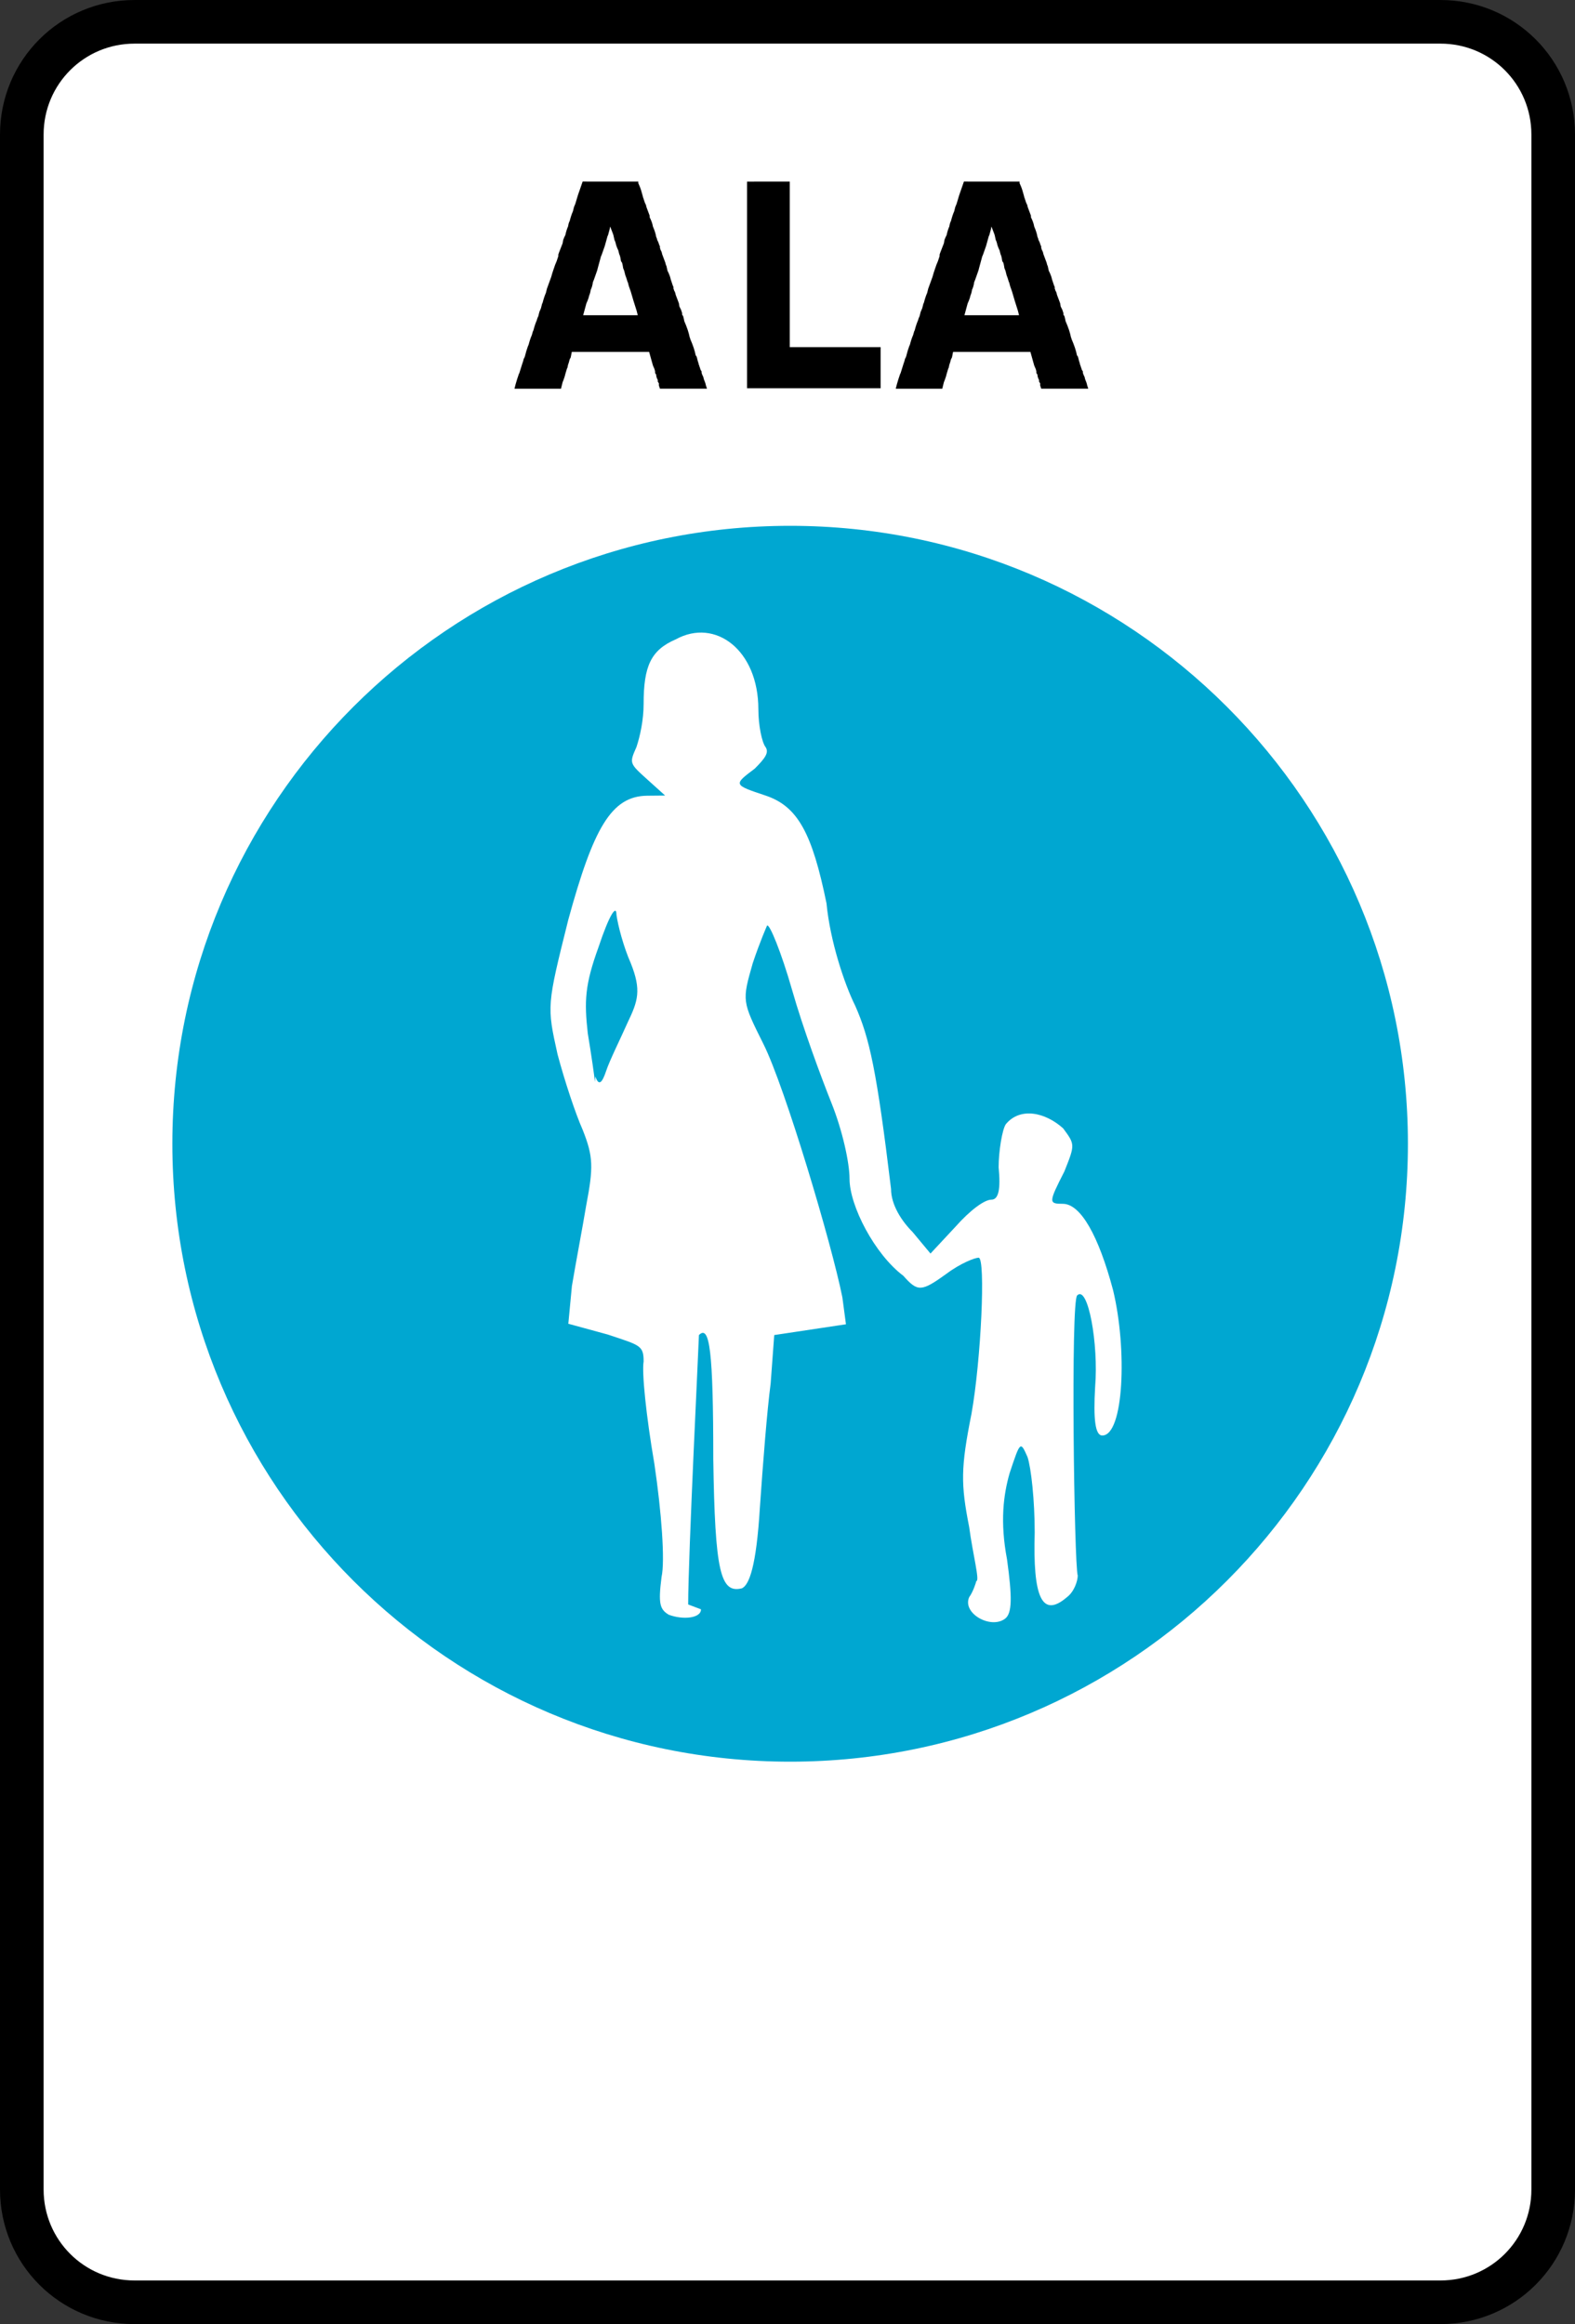
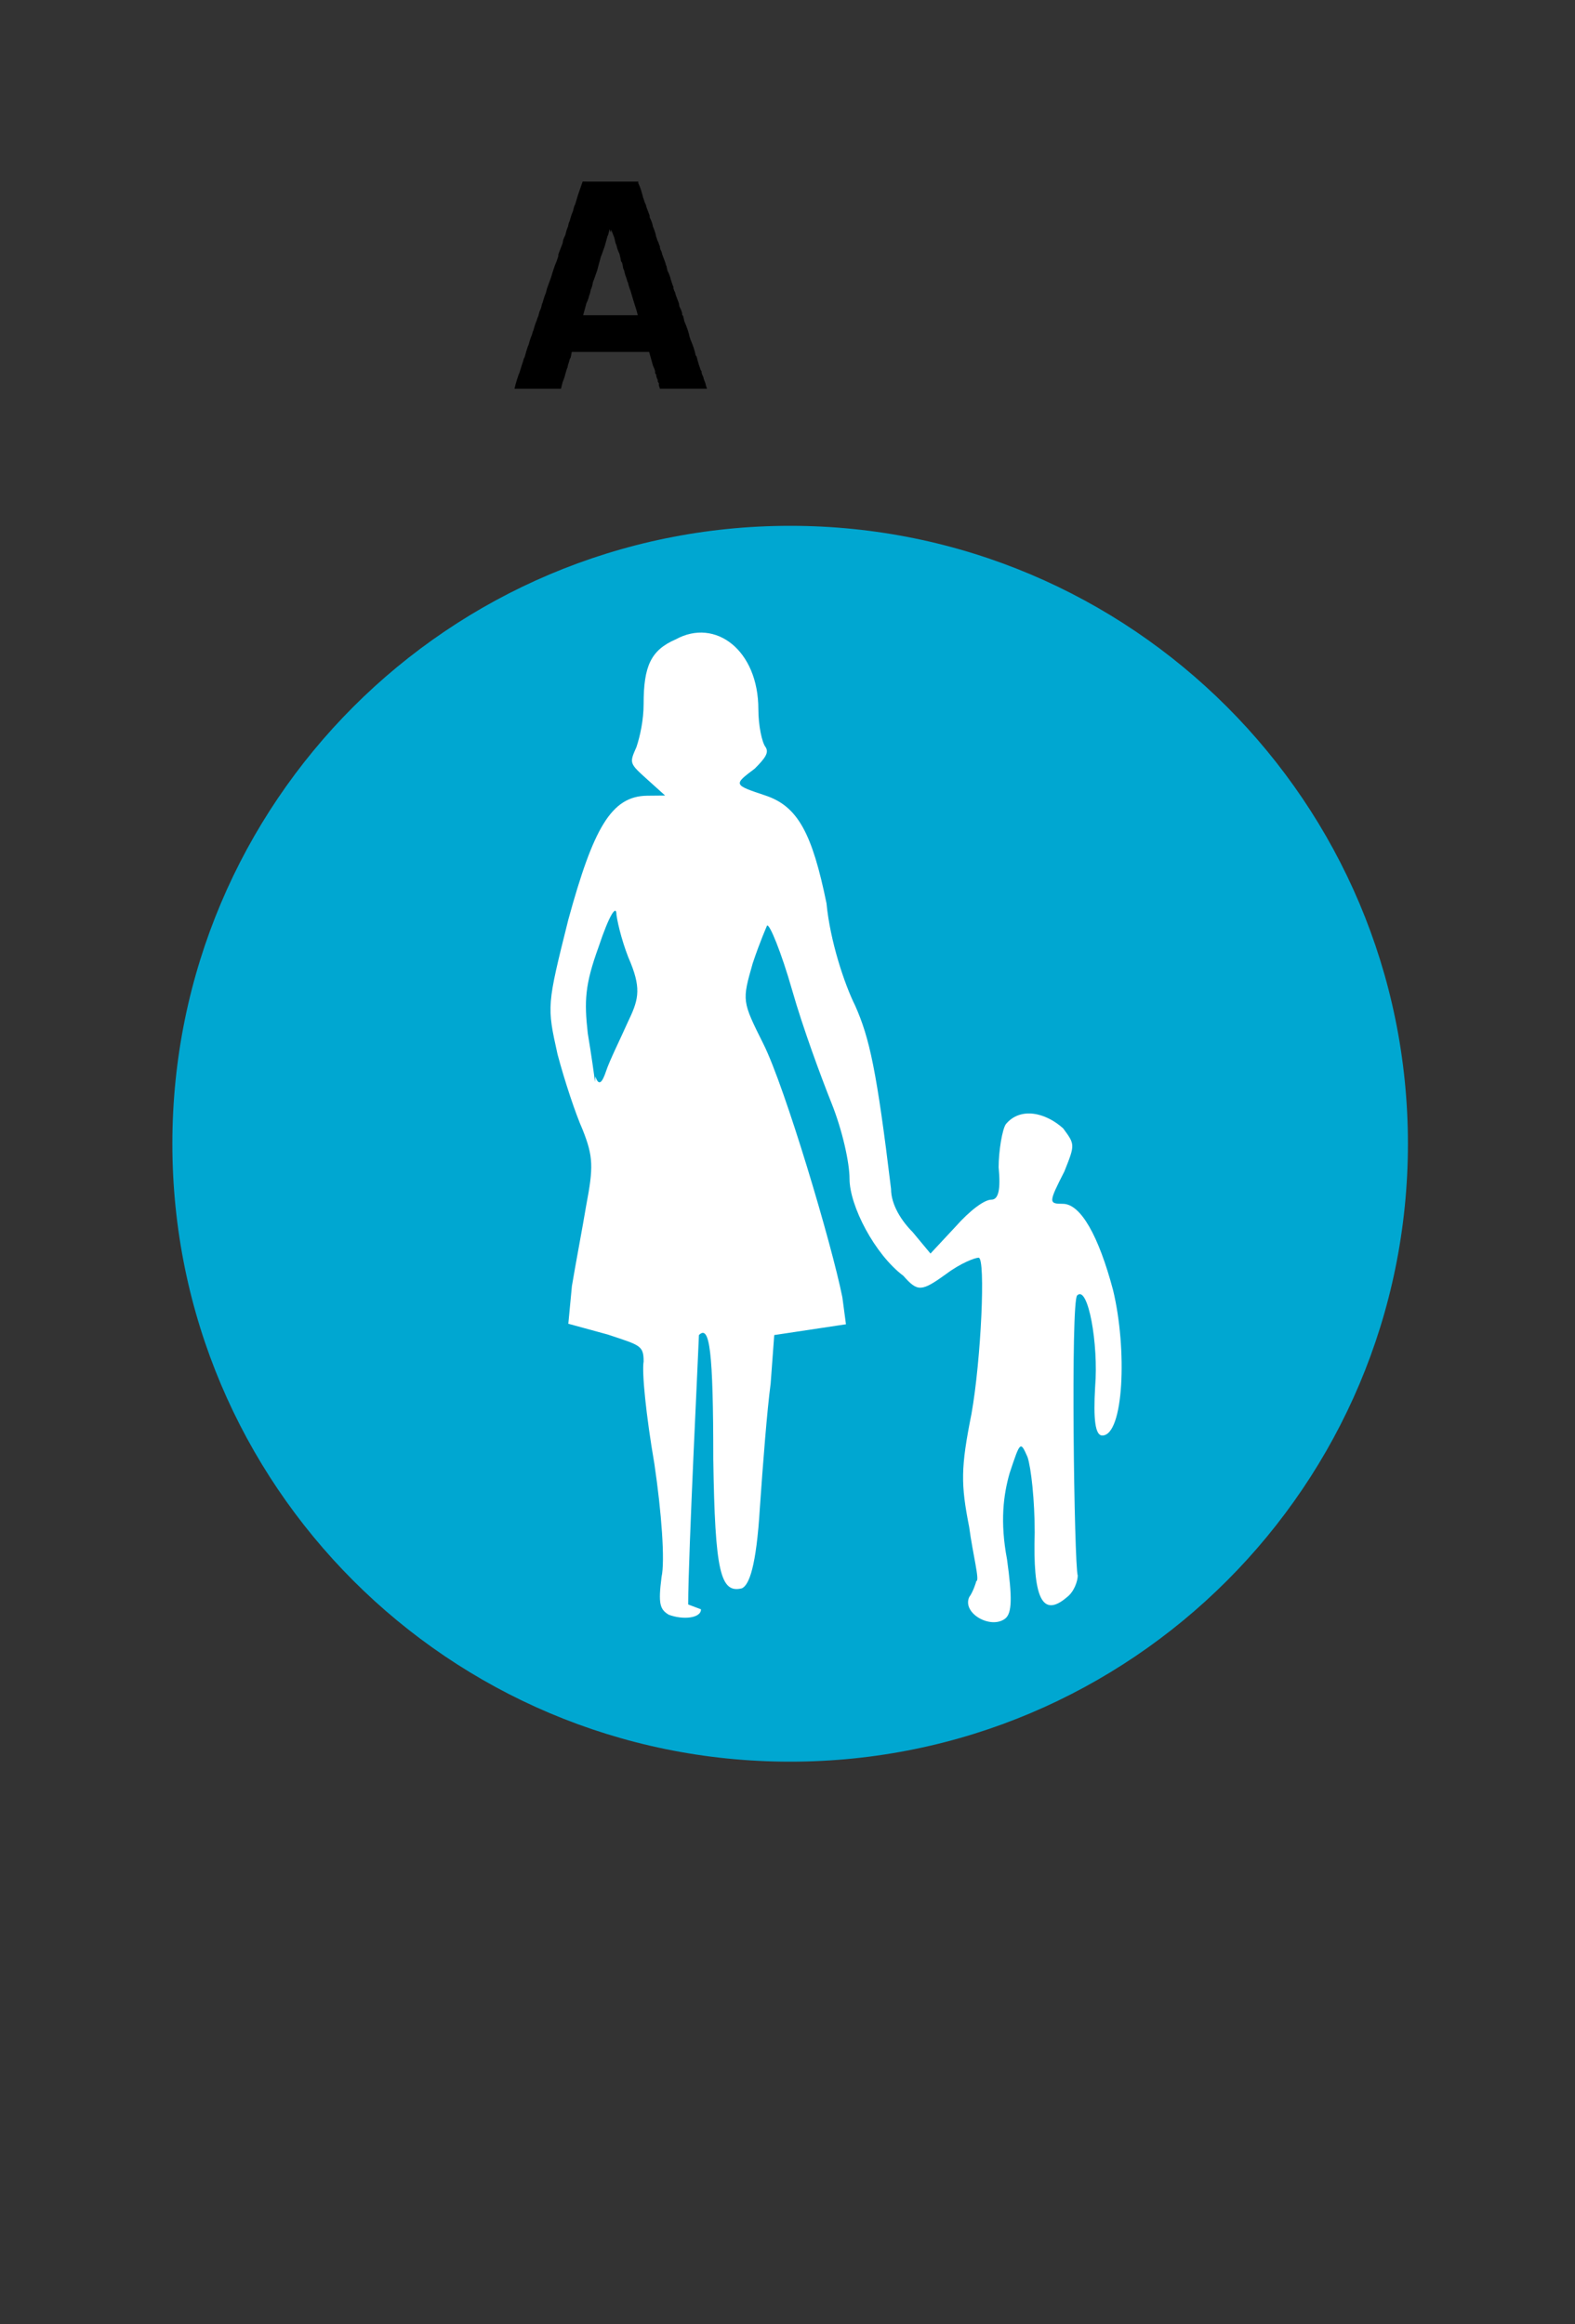
<svg xmlns="http://www.w3.org/2000/svg" version="1.1" id="svg4752" viewBox="0 0 252.808 372.957" height="105.257mm" width="71.348mm">
  <rect x="0" y="0" width="252.808" height="372.957" fill="#333333" stroke="none" />
  <defs id="defs4754" />
  <g transform="translate(-465.058,-242.661)" id="layer1">
-     <path id="rect8223" d="m 486.66,246.161 209.605,0 c 10.028,0 18.102,8.073 18.102,18.102 l 0,329.753 c 0,10.028 -8.073,18.102 -18.102,18.102 l -209.605,0 c -10.028,0 -18.102,-8.073 -18.102,-18.102 l 0,-329.753 c 0,-10.028 8.073,-18.102 18.102,-18.102 z" style="opacity:1;fill:#ffffff;fill-opacity:1;fill-rule:nonzero;stroke:#000000;stroke-width:7;stroke-linecap:round;stroke-linejoin:round;stroke-miterlimit:4;stroke-dasharray:none;stroke-dashoffset:0;stroke-opacity:1" />
    <g id="text8225" style="font-style:normal;font-variant:normal;font-weight:normal;font-stretch:normal;font-size:44.446px;line-height:100%;font-family:'Transport Heavy';-inkscape-font-specification:'Transport Heavy,';text-align:start;letter-spacing:0px;word-spacing:0px;writing-mode:lr-tb;text-anchor:start;fill:#000000;fill-opacity:1;stroke:none;stroke-width:1px;stroke-linecap:butt;stroke-linejoin:miter;stroke-opacity:1">
-       <path id="path8238" d="m 559.183,271.804 1.129,0 2.691,0 1.215,0 0.26,0 0.434,0 0.26,0 0.347,0 0.26,0 1.736,0 0,0.26 q 0.369,0.781 0.521,1.389 l 0.174,0.608 0.087,0.347 q 0.087,0.13 0.087,0.26 0.087,0.13 0.087,0.26 0.087,0.13 0.087,0.26 0.217,0.347 0.26,0.694 l 0.521,1.389 0,0.26 q 0.412,0.803 0.521,1.476 0.412,0.955 0.521,1.649 0.13,0.26 0.174,0.521 l 0.174,0.347 q 0.13,0.434 0.26,0.694 l 0,0.26 q 0.087,0.13 0.087,0.26 0.217,0.347 0.26,0.694 l 0.521,1.389 0.087,0.347 0.087,0.174 0.174,0.781 0.174,0.347 0.174,0.434 0.087,0.26 0.087,0.347 0.174,0.521 q 0.13,0.434 0.26,0.694 l 0,0.26 q 0.087,0.13 0.087,0.26 0.217,0.347 0.26,0.694 l 0.521,1.389 0.087,0.521 0.26,0.521 0.174,0.521 0,0.26 0.174,0.26 0.087,0.347 0.087,0.434 q 0.673,1.541 0.868,2.604 0.087,0.13 0.087,0.26 0.673,1.541 0.868,2.604 l 0.174,0.26 0.087,0.347 0.087,0.347 0.087,0.26 0.087,0.347 q 0.087,0.13 0.087,0.26 0.087,0.13 0.087,0.26 0.087,0.13 0.087,0.26 l 0.174,0.26 0,0.26 q 0.087,0.13 0.087,0.26 0.217,0.347 0.26,0.694 0.282,0.651 0.347,1.042 l 0.174,0.521 -0.521,0 -0.347,0 -1.563,0 -0.955,0 -0.347,0 -0.347,0 -0.347,0 -0.347,0 -1.476,0 -0.26,0 -1.042,0 -0.174,-0.521 0,-0.347 -0.174,-0.26 0,-0.26 q -0.26,-0.477 -0.26,-0.868 l -0.174,-0.26 0,-0.26 -0.087,-0.347 -0.26,-0.608 -0.608,-2.17 -1.563,0 -1.736,0 -0.608,0 -0.521,0 -0.434,0 -0.521,0 -0.347,0 -1.563,0 -0.955,0 -0.347,0 -0.347,0 -0.347,0 -0.347,0 -1.476,0 -0.26,0 -1.042,0 -0.087,0.434 -0.087,0.434 -0.174,0.347 q -0.109,0.477 -0.26,0.868 l -0.087,0.434 -0.087,0.174 -0.26,0.868 -0.087,0.347 -0.087,0.26 q -0.152,0.456 -0.26,0.694 l -0.26,1.042 -0.347,0 -0.347,0 -0.26,0 -1.736,0 -0.26,0 -1.563,0 -0.26,0 -2.691,0 0.174,-0.694 0.26,-0.868 0.087,-0.26 0.087,-0.26 0.087,-0.26 0.087,-0.174 0.434,-1.389 0.087,-0.26 0.087,-0.26 0.087,-0.347 0.174,-0.347 0.26,-0.955 0.087,-0.26 0.087,-0.26 0.087,-0.26 0.087,-0.174 q 0.26,-0.998 0.521,-1.563 l 0.174,-0.608 0.087,-0.174 q 0.26,-0.998 0.521,-1.563 0.109,-0.434 0.26,-0.694 l 0.174,-0.694 0.26,-0.608 0.174,-0.694 0.087,-0.174 q 0.26,-0.998 0.521,-1.563 l 0.174,-0.694 0.694,-1.91 0.174,-0.608 0.087,-0.26 0.087,-0.26 q 0.26,-0.825 0.521,-1.389 l 0.174,-0.521 0.087,-0.26 0,-0.26 0.087,-0.26 0.608,-1.563 0.087,-0.521 0.174,-0.434 0.174,-0.347 q 0.174,-0.825 0.434,-1.389 l 0.087,-0.434 0.087,-0.26 0.087,-0.174 q 0.26,-0.998 0.521,-1.563 l 0.087,-0.347 0.087,-0.347 q 0.239,-0.499 0.347,-0.955 l 0.26,-0.868 0.087,-0.26 0.694,-1.997 0.608,0 z m 3.733,7.639 -0.26,0.955 -0.087,0.174 -0.434,1.563 -0.521,1.476 -0.087,0.174 -0.521,1.91 -0.087,0.347 -0.521,1.476 -0.174,0.434 q -0.087,0.694 -0.347,1.215 -0.065,0.499 -0.26,0.955 l -0.087,0.347 q -0.174,0.521 -0.347,0.868 l -0.521,1.91 0.26,0 0.347,0 0.347,0 0.347,0 0.347,0 1.476,0 0.26,0 1.042,0 0.347,0 0.955,0 0.434,0 0.26,0 0.347,0 0.26,0 1.736,0 -0.174,-0.694 -0.521,-1.649 -0.434,-1.476 q -0.326,-0.825 -0.434,-1.389 l -0.087,-0.174 q -0.174,-0.629 -0.347,-1.042 l -0.087,-0.347 -0.087,-0.347 -0.174,-0.434 -0.087,-0.521 -0.087,-0.347 -0.174,-0.26 -0.087,-0.521 -0.087,-0.347 q -0.13,-0.26 -0.174,-0.521 l -0.087,-0.347 q -0.326,-0.651 -0.434,-1.215 l -0.087,-0.26 -0.087,-0.174 -0.174,-0.781 -0.087,-0.26 -0.434,-1.128 -0.087,0.434 z" />
-       <path id="path8240" d="m 586.094,271.804 0.347,0 1.563,0 0.347,0 0.347,0 0.347,0 1.476,0 0.26,0 1.042,0 0,26.563 0.26,0 0.26,0 0.26,0 1.129,0 1.476,0 0.26,0 1.042,0 1.129,0 0.347,0 1.476,0 0.26,0 1.042,0 0.955,0 0.434,0 1.129,0 0.347,0 1.476,0 0.26,0 1.042,0 0,6.597 -0.608,0 -0.521,0 -0.608,0 -1.736,0 -0.694,0 -0.694,0 -0.694,0 -0.694,0 -1.736,0 -0.26,0 -0.26,0 -2.691,0 -0.608,0 -0.521,0 -0.608,0 -0.521,0 -0.434,0 -0.521,0 -0.347,0 -1.563,0 -0.955,0 -0.347,0 -0.347,0 -0.347,0 -0.347,0 -1.476,0 -0.26,0 -1.042,0 0,-0.26 0,-0.347 0,-0.26 0,-0.347 0,-1.563 0,-0.694 0,-0.694 0,-0.26 0,-1.736 0,-0.347 0,-0.434 0,-0.347 0,-0.434 0,-1.129 0,-0.347 0,-1.476 0,-0.26 0,-1.042 0,-0.347 0,-0.434 0,-1.129 0,-0.347 0,-1.476 0,-0.26 0,-1.042 0,-0.608 0,-0.694 0,-0.694 0,-0.694 0,-0.26 0,-0.26 0,-2.691 0,-0.608 0,-0.521 0,-0.608 0,-0.521 0,-0.434 0,-0.521 0,-0.347 0,-1.563 0,-0.955 0,-0.347 0,-0.347 0,-0.347 0,-0.347 0,-1.476 0,-0.26 0,-1.042 1.129,0 z" />
-       <path id="path8242" d="m 620.383,271.804 1.129,0 2.691,0 1.215,0 0.26,0 0.434,0 0.26,0 0.347,0 0.26,0 1.736,0 0,0.26 q 0.369,0.781 0.521,1.389 l 0.174,0.608 0.087,0.347 q 0.087,0.13 0.087,0.26 0.087,0.13 0.087,0.26 0.087,0.13 0.087,0.26 0.217,0.347 0.26,0.694 l 0.521,1.389 0,0.26 q 0.412,0.803 0.521,1.476 0.412,0.955 0.521,1.649 0.13,0.26 0.174,0.521 l 0.174,0.347 q 0.13,0.434 0.26,0.694 l 0,0.26 q 0.087,0.13 0.087,0.26 0.217,0.347 0.26,0.694 l 0.521,1.389 0.087,0.347 0.087,0.174 0.174,0.781 0.174,0.347 0.174,0.434 0.087,0.26 0.087,0.347 0.174,0.521 q 0.13,0.434 0.26,0.694 l 0,0.26 q 0.087,0.13 0.087,0.26 0.217,0.347 0.26,0.694 l 0.521,1.389 0.087,0.521 0.26,0.521 0.174,0.521 0,0.26 0.174,0.26 0.087,0.347 0.087,0.434 q 0.673,1.541 0.868,2.604 0.087,0.13 0.087,0.26 0.673,1.541 0.868,2.604 l 0.174,0.26 0.087,0.347 0.087,0.347 0.087,0.26 0.087,0.347 q 0.087,0.13 0.087,0.26 0.087,0.13 0.087,0.26 0.087,0.13 0.087,0.26 l 0.174,0.26 0,0.26 q 0.087,0.13 0.087,0.26 0.217,0.347 0.26,0.694 0.282,0.651 0.347,1.042 l 0.174,0.521 -0.521,0 -0.347,0 -1.563,0 -0.955,0 -0.347,0 -0.347,0 -0.347,0 -0.347,0 -1.476,0 -0.26,0 -1.042,0 -0.174,-0.521 0,-0.347 -0.174,-0.26 0,-0.26 q -0.26,-0.477 -0.26,-0.868 l -0.174,-0.26 0,-0.26 -0.087,-0.347 -0.26,-0.608 -0.608,-2.17 -1.563,0 -1.736,0 -0.608,0 -0.521,0 -0.434,0 -0.521,0 -0.347,0 -1.563,0 -0.955,0 -0.347,0 -0.347,0 -0.347,0 -0.347,0 -1.476,0 -0.26,0 -1.042,0 -0.087,0.434 -0.087,0.434 -0.174,0.347 q -0.109,0.477 -0.26,0.868 l -0.087,0.434 -0.087,0.174 -0.26,0.868 -0.087,0.347 -0.087,0.26 q -0.152,0.456 -0.26,0.694 l -0.26,1.042 -0.347,0 -0.347,0 -0.26,0 -1.736,0 -0.26,0 -1.563,0 -0.26,0 -2.691,0 0.174,-0.694 0.26,-0.868 0.087,-0.26 0.087,-0.26 0.087,-0.26 0.087,-0.174 0.434,-1.389 0.087,-0.26 0.087,-0.26 0.087,-0.347 0.174,-0.347 0.26,-0.955 0.087,-0.26 0.087,-0.26 0.087,-0.26 0.087,-0.174 q 0.26,-0.998 0.521,-1.563 l 0.174,-0.608 0.087,-0.174 q 0.26,-0.998 0.521,-1.563 0.109,-0.434 0.26,-0.694 l 0.174,-0.694 0.26,-0.608 0.174,-0.694 0.087,-0.174 q 0.26,-0.998 0.521,-1.563 l 0.174,-0.694 0.694,-1.91 0.174,-0.608 0.087,-0.26 0.087,-0.26 q 0.26,-0.825 0.521,-1.389 l 0.174,-0.521 0.087,-0.26 0,-0.26 0.087,-0.26 0.608,-1.563 0.087,-0.521 0.174,-0.434 0.174,-0.347 q 0.174,-0.825 0.434,-1.389 l 0.087,-0.434 0.087,-0.26 0.087,-0.174 q 0.26,-0.998 0.521,-1.563 l 0.087,-0.347 0.087,-0.347 q 0.239,-0.499 0.347,-0.955 l 0.26,-0.868 0.087,-0.26 0.694,-1.997 0.608,0 z m 3.733,7.639 -0.26,0.955 -0.087,0.174 -0.434,1.563 -0.521,1.476 -0.087,0.174 -0.521,1.91 -0.087,0.347 -0.521,1.476 -0.174,0.434 q -0.087,0.694 -0.347,1.215 -0.065,0.499 -0.26,0.955 l -0.087,0.347 q -0.174,0.521 -0.347,0.868 l -0.521,1.91 0.26,0 0.347,0 0.347,0 0.347,0 0.347,0 1.476,0 0.26,0 1.042,0 0.347,0 0.955,0 0.434,0 0.26,0 0.347,0 0.26,0 1.736,0 -0.174,-0.694 -0.521,-1.649 -0.434,-1.476 q -0.326,-0.825 -0.434,-1.389 l -0.087,-0.174 q -0.174,-0.629 -0.347,-1.042 l -0.087,-0.347 -0.087,-0.347 -0.174,-0.434 -0.087,-0.521 -0.087,-0.347 -0.174,-0.26 -0.087,-0.521 -0.087,-0.347 q -0.13,-0.26 -0.174,-0.521 l -0.087,-0.347 q -0.326,-0.651 -0.434,-1.215 l -0.087,-0.26 -0.087,-0.174 -0.174,-0.781 -0.087,-0.26 -0.434,-1.128 -0.087,0.434 z" />
+       <path id="path8238" d="m 559.183,271.804 1.129,0 2.691,0 1.215,0 0.26,0 0.434,0 0.26,0 0.347,0 0.26,0 1.736,0 0,0.26 q 0.369,0.781 0.521,1.389 l 0.174,0.608 0.087,0.347 q 0.087,0.13 0.087,0.26 0.087,0.13 0.087,0.26 0.087,0.13 0.087,0.26 0.217,0.347 0.26,0.694 l 0.521,1.389 0,0.26 q 0.412,0.803 0.521,1.476 0.412,0.955 0.521,1.649 0.13,0.26 0.174,0.521 l 0.174,0.347 q 0.13,0.434 0.26,0.694 l 0,0.26 q 0.087,0.13 0.087,0.26 0.217,0.347 0.26,0.694 l 0.521,1.389 0.087,0.347 0.087,0.174 0.174,0.781 0.174,0.347 0.174,0.434 0.087,0.26 0.087,0.347 0.174,0.521 q 0.13,0.434 0.26,0.694 l 0,0.26 q 0.087,0.13 0.087,0.26 0.217,0.347 0.26,0.694 l 0.521,1.389 0.087,0.521 0.26,0.521 0.174,0.521 0,0.26 0.174,0.26 0.087,0.347 0.087,0.434 q 0.673,1.541 0.868,2.604 0.087,0.13 0.087,0.26 0.673,1.541 0.868,2.604 l 0.174,0.26 0.087,0.347 0.087,0.347 0.087,0.26 0.087,0.347 q 0.087,0.13 0.087,0.26 0.087,0.13 0.087,0.26 0.087,0.13 0.087,0.26 l 0.174,0.26 0,0.26 q 0.087,0.13 0.087,0.26 0.217,0.347 0.26,0.694 0.282,0.651 0.347,1.042 l 0.174,0.521 -0.521,0 -0.347,0 -1.563,0 -0.955,0 -0.347,0 -0.347,0 -0.347,0 -0.347,0 -1.476,0 -0.26,0 -1.042,0 -0.174,-0.521 0,-0.347 -0.174,-0.26 0,-0.26 q -0.26,-0.477 -0.26,-0.868 l -0.174,-0.26 0,-0.26 -0.087,-0.347 -0.26,-0.608 -0.608,-2.17 -1.563,0 -1.736,0 -0.608,0 -0.521,0 -0.434,0 -0.521,0 -0.347,0 -1.563,0 -0.955,0 -0.347,0 -0.347,0 -0.347,0 -0.347,0 -1.476,0 -0.26,0 -1.042,0 -0.087,0.434 -0.087,0.434 -0.174,0.347 q -0.109,0.477 -0.26,0.868 l -0.087,0.434 -0.087,0.174 -0.26,0.868 -0.087,0.347 -0.087,0.26 q -0.152,0.456 -0.26,0.694 l -0.26,1.042 -0.347,0 -0.347,0 -0.26,0 -1.736,0 -0.26,0 -1.563,0 -0.26,0 -2.691,0 0.174,-0.694 0.26,-0.868 0.087,-0.26 0.087,-0.26 0.087,-0.26 0.087,-0.174 0.434,-1.389 0.087,-0.26 0.087,-0.26 0.087,-0.347 0.174,-0.347 0.26,-0.955 0.087,-0.26 0.087,-0.26 0.087,-0.26 0.087,-0.174 q 0.26,-0.998 0.521,-1.563 l 0.174,-0.608 0.087,-0.174 q 0.26,-0.998 0.521,-1.563 0.109,-0.434 0.26,-0.694 l 0.174,-0.694 0.26,-0.608 0.174,-0.694 0.087,-0.174 q 0.26,-0.998 0.521,-1.563 l 0.174,-0.694 0.694,-1.91 0.174,-0.608 0.087,-0.26 0.087,-0.26 q 0.26,-0.825 0.521,-1.389 l 0.174,-0.521 0.087,-0.26 0,-0.26 0.087,-0.26 0.608,-1.563 0.087,-0.521 0.174,-0.434 0.174,-0.347 q 0.174,-0.825 0.434,-1.389 l 0.087,-0.434 0.087,-0.26 0.087,-0.174 q 0.26,-0.998 0.521,-1.563 l 0.087,-0.347 0.087,-0.347 q 0.239,-0.499 0.347,-0.955 l 0.26,-0.868 0.087,-0.26 0.694,-1.997 0.608,0 z m 3.733,7.639 -0.26,0.955 -0.087,0.174 -0.434,1.563 -0.521,1.476 -0.087,0.174 -0.521,1.91 -0.087,0.347 -0.521,1.476 -0.174,0.434 q -0.087,0.694 -0.347,1.215 -0.065,0.499 -0.26,0.955 l -0.087,0.347 q -0.174,0.521 -0.347,0.868 l -0.521,1.91 0.26,0 0.347,0 0.347,0 0.347,0 0.347,0 1.476,0 0.26,0 1.042,0 0.347,0 0.955,0 0.434,0 0.26,0 0.347,0 0.26,0 1.736,0 -0.174,-0.694 -0.521,-1.649 -0.434,-1.476 q -0.326,-0.825 -0.434,-1.389 l -0.087,-0.174 q -0.174,-0.629 -0.347,-1.042 l -0.087,-0.347 -0.087,-0.347 -0.174,-0.434 -0.087,-0.521 -0.087,-0.347 -0.174,-0.26 -0.087,-0.521 -0.087,-0.347 l -0.087,-0.347 q -0.326,-0.651 -0.434,-1.215 l -0.087,-0.26 -0.087,-0.174 -0.174,-0.781 -0.087,-0.26 -0.434,-1.128 -0.087,0.434 z" />
    </g>
  </g>
  <g transform="translate(-273.369,112.705)" id="layer2">
    <title id="title3002">3.27 Остановка запрещена</title>
    <g id="layer1-6" transform="matrix(0.709,0,0,0.709,-702.912,194.203)" />
    <title id="title3002-1">4.4 Велосипедная дорожка</title>
    <g id="layer1-5" transform="matrix(0.424,0,0,0.424,-657.186,178.681)">
      <path id="path5817" style="color:#000000;display:inline;overflow:visible;visibility:visible;opacity:1;fill:#00a7d1;fill-opacity:1;fill-rule:nonzero;stroke:none;stroke-width:1px;marker-start:none;marker-mid:none;marker-end:none;enable-background:accumulate" d="m 2493.828,-488.221 c -129.163,0 -233.871,104.708 -233.871,233.871 0,129.163 104.708,233.871 233.871,233.871 129.163,0 233.871,-104.708 233.871,-233.871 0,-129.163 -104.708,-233.871 -233.871,-233.871 z" />
    </g>
    <g style="fill:#ffffff" id="g7538" transform="matrix(575.58,0,0,-864.66,-409.319,778.566)">
      <path id="path8335" d="m 1.378,0.733 c 0,0.009 0.003,0.049 0.003,0.05 0.003,0.002 0.004,-0.003 0.004,-0.023 4.75e-4,-0.021 0.002,-0.025 0.008,-0.024 0.002,6.2894e-4 0.004,0.004 0.005,0.015 8.282e-4,0.008 0.002,0.018 0.003,0.023 l 0.001,0.009 0.01,0.001 0.01,0.001 -0.001,0.005 c -0.003,0.01 -0.016,0.039 -0.022,0.047 -0.006,0.008 -0.006,0.008 -0.003,0.015 0.002,0.004 0.004,0.007 0.004,0.007 6.5e-4,4.2464e-4 0.004,-0.005 0.007,-0.012 0.003,-0.007 0.008,-0.016 0.011,-0.021 0.003,-0.005 0.005,-0.011 0.005,-0.014 0,-0.005 0.007,-0.014 0.015,-0.018 0.004,-0.003 0.005,-0.003 0.012,3.5681e-4 0.004,0.002 0.008,0.003 0.009,0.003 0.002,0 6.894e-4,-0.019 -0.002,-0.029 -0.003,-0.01 -0.003,-0.013 -6.324e-4,-0.021 0.001,-0.005 0.003,-0.01 0.002,-0.01 -1.52e-4,-3.9249e-4 -9.024e-4,-0.002 -0.002,-0.003 -0.002,-0.003 0.006,-0.006 0.01,-0.004 0.002,0.001 0.002,0.004 5.544e-4,0.011 -0.002,0.007 -0.001,0.012 7.148e-4,0.016 0.003,0.006 0.003,0.006 0.005,0.003 0.001,-0.002 0.002,-0.008 0.002,-0.014 -5.303e-4,-0.012 0.002,-0.016 0.009,-0.012 0.002,0.001 0.003,0.003 0.003,0.004 -0.001,0.002 -0.002,0.051 -1.524e-4,0.052 0.003,0.002 0.006,-0.009 0.005,-0.017 -5.203e-4,-0.006 2.44e-5,-0.009 0.002,-0.009 0.006,5.7e-6 0.007,0.016 0.003,0.027 -0.004,0.01 -0.009,0.016 -0.014,0.016 -0.004,0 -0.004,2.3477e-4 4.224e-4,0.006 0.003,0.005 0.003,0.005 -3.309e-4,0.008 -0.005,0.003 -0.012,0.004 -0.016,7.7181e-4 -0.001,-0.001 -0.002,-0.005 -0.002,-0.008 5.878e-4,-0.004 1.07e-5,-0.006 -0.002,-0.006 -0.002,0 -0.006,-0.002 -0.01,-0.005 l -0.007,-0.005 -0.005,0.004 c -0.003,0.002 -0.006,0.005 -0.006,0.008 -0.004,0.022 -0.006,0.028 -0.01,0.034 -0.003,0.004 -0.007,0.012 -0.008,0.019 -0.004,0.013 -0.008,0.018 -0.017,0.02 -0.009,0.002 -0.009,0.002 -0.003,0.005 0.003,0.002 0.004,0.003 0.003,0.004 -0.001,8.5135e-4 -0.002,0.004 -0.002,0.007 0,0.011 -0.012,0.017 -0.023,0.013 -0.007,-0.002 -0.009,-0.005 -0.009,-0.012 0,-0.003 -0.001,-0.006 -0.002,-0.008 -0.002,-0.003 -0.002,-0.003 0.003,-0.006 l 0.005,-0.003 -0.005,-3.168e-5 c -0.01,-6.637e-5 -0.015,-0.006 -0.022,-0.023 -0.006,-0.016 -0.006,-0.016 -0.003,-0.025 0.002,-0.005 0.005,-0.011 0.007,-0.014 0.003,-0.005 0.003,-0.007 0.001,-0.014 -0.001,-0.004 -0.003,-0.011 -0.004,-0.015 l -0.001,-0.007 0.011,-0.002 c 0.009,-0.002 0.01,-0.002 0.01,-0.005 -5.263e-4,-0.002 6.766e-4,-0.01 0.003,-0.019 0.002,-0.009 0.003,-0.018 0.002,-0.021 -9.653e-4,-0.005 -4.616e-4,-0.006 0.002,-0.007 0.004,-0.001 0.009,-6.5742e-4 0.009,0.001 z m -0.026,0.097 c -1.494e-4,0.001 -0.001,0.005 -0.002,0.009 -0.001,0.006 -8.189e-4,0.009 0.003,0.016 0.003,0.006 0.005,0.008 0.005,0.006 4.126e-4,-0.002 0.002,-0.006 0.004,-0.009 0.003,-0.005 0.002,-0.007 -8.852e-4,-0.011 -0.002,-0.003 -0.005,-0.007 -0.006,-0.009 -0.001,-0.002 -0.002,-0.003 -0.003,-0.001 z" style="fill:#ffffff" />
    </g>
  </g>
</svg>